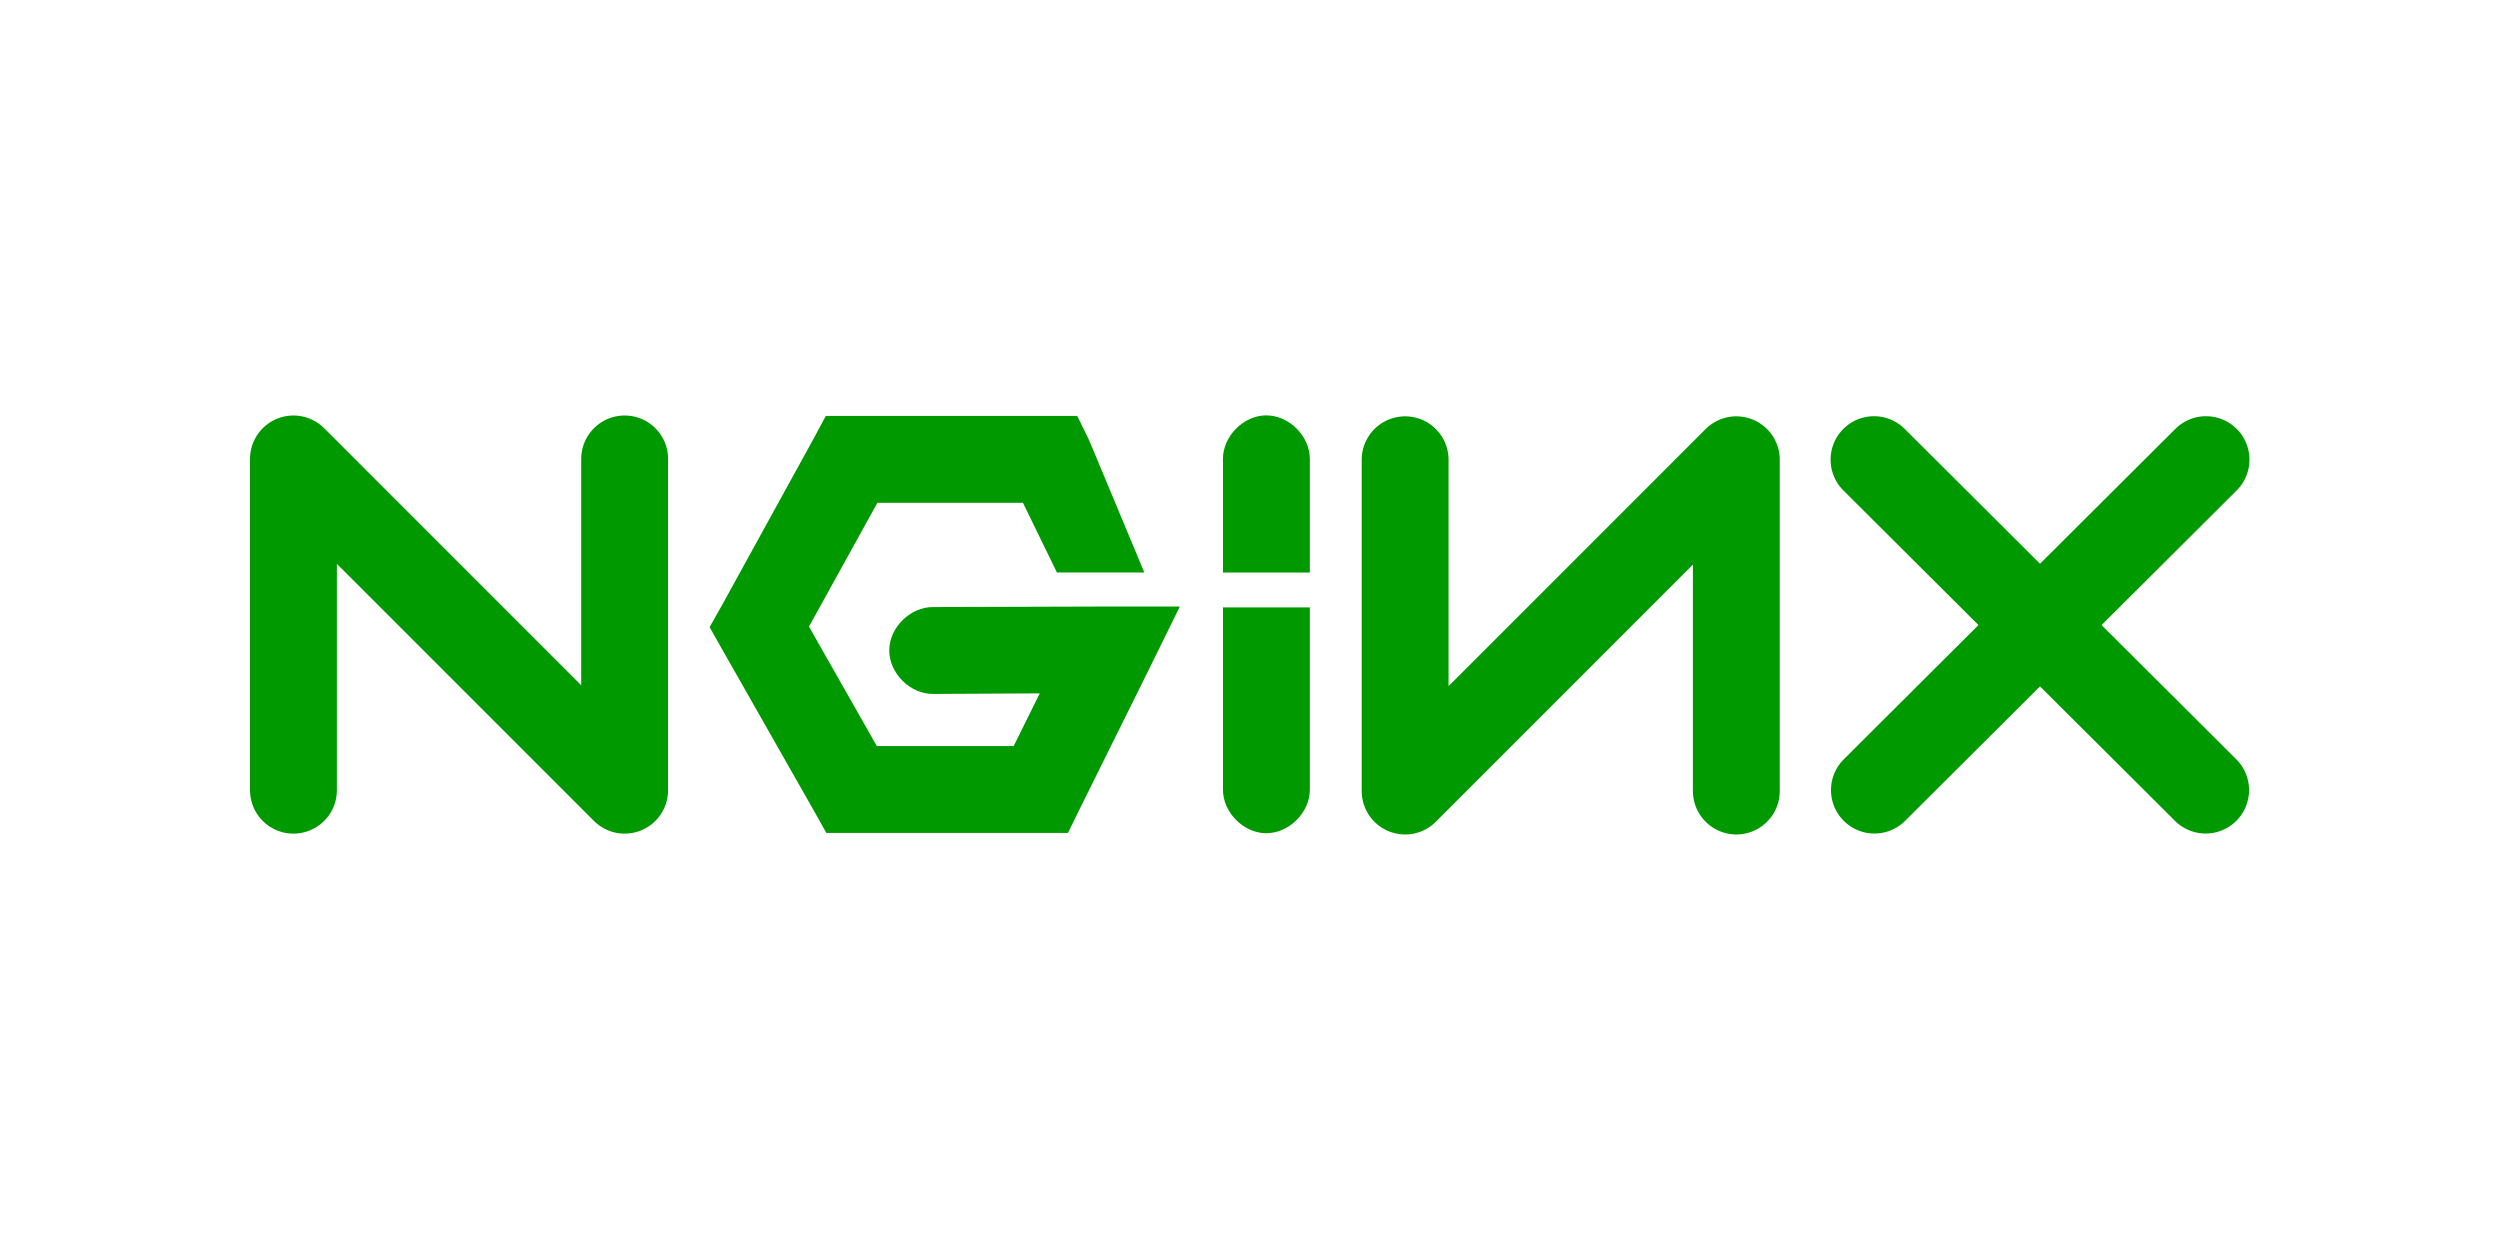
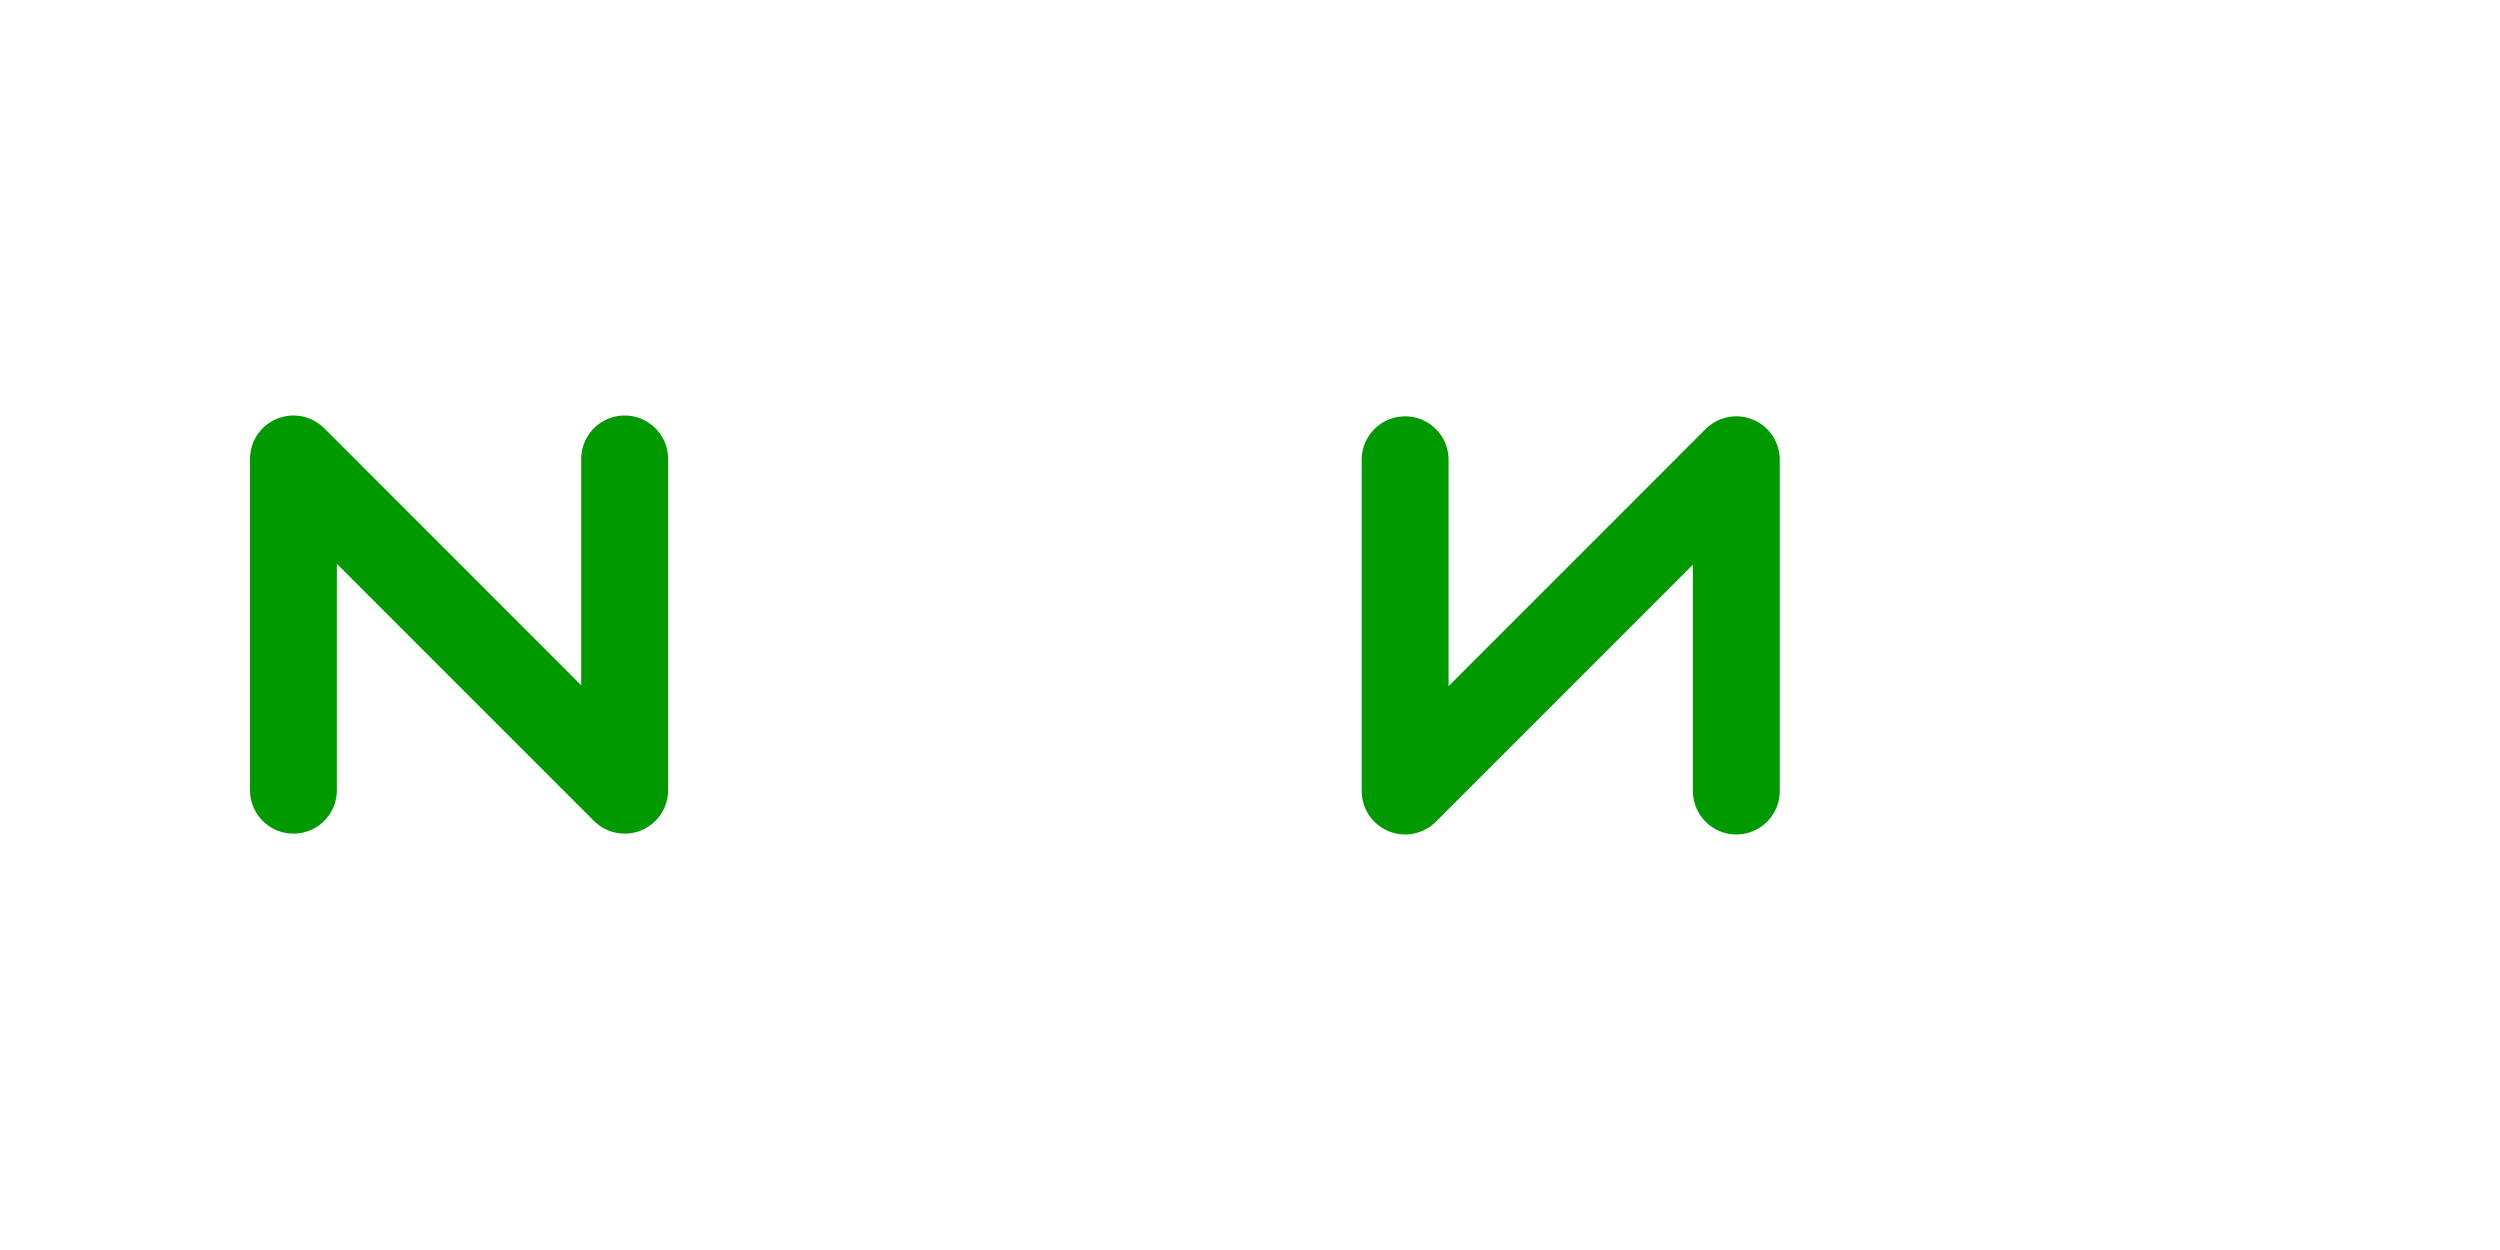
<svg xmlns="http://www.w3.org/2000/svg" xmlns:ns1="http://sodipodi.sourceforge.net/DTD/sodipodi-0.dtd" xmlns:ns2="http://www.inkscape.org/namespaces/inkscape" xmlns:xlink="http://www.w3.org/1999/xlink" viewBox="0 0 831.496 415.748" version="1.1" id="svg9243" ns1:docname="Nginx.svg" width="220mm" height="110mm" ns2:version="0.92.3 (2405546, 2018-03-11)">
  <defs id="defs9247" />
  <ns1:namedview pagecolor="#ffffff" bordercolor="#666666" borderopacity="1" objecttolerance="10" gridtolerance="10" guidetolerance="10" ns2:pageopacity="0" ns2:pageshadow="2" ns2:window-width="1920" ns2:window-height="1137" id="namedview9245" showgrid="false" units="mm" ns2:zoom="0.97357228" ns2:cx="371.28849" ns2:cy="97.702471" ns2:window-x="-8" ns2:window-y="-8" ns2:window-maximized="1" ns2:current-layer="svg9243" />
  <g transform="matrix(5.779,0,0,5.779,16.413,73.682)" id="g9241">
    <path id="a" d="M 14.048,32.728 V 13.663 L 33.11,32.728 V 13.663" ns2:connector-curvature="0" style="fill:none;stroke:#009900;stroke-width:5;stroke-linecap:round;stroke-linejoin:round" />
-     <path d="M 44.688,11.188 44,12.469 38.688,22.125 38,23.344 38.688,24.562 44,33.906 44.719,35.188 h 1.469 10.875 1.562 l 0.688,-1.406 3.969,-8 1.781,-3.625 H 61.031 L 50.875,22.188 c -1.321,-0.019 -2.536,1.179 -2.536,2.5 0,1.321 1.215,2.519 2.536,2.5 L 57,27.156 55.5,30.188 h -7.875 l -3.906,-6.875 3.938,-7.125 h 8.377 l 1.953,4.008 h 5.031 L 59.846,12.594 59.158,11.188 H 57.596 46.188 Z" id="path9228" ns2:connector-curvature="0" style="fill:#009900" />
-     <path d="m 70.014,11.156 c -1.309,0.016 -2.485,1.222 -2.469,2.531 v 6.515 h 5 V 13.688 c 0.017,-1.33 -1.201,-2.548 -2.531,-2.531 z" id="path9230" ns2:connector-curvature="0" style="fill:#009900" />
    <use height="1052.362" transform="matrix(-1,0,0,1,111.139,0.048)" width="744.094" xlink:href="#a" id="use9232" x="0" y="0" />
    <g transform="translate(0.106,0.33)" id="g9237">
-       <path id="b" d="m 104.909,13.374 19.085,19.018" ns2:connector-curvature="0" style="fill:none;stroke:#009900;stroke-width:5;stroke-linecap:round;stroke-linejoin:round" />
      <use height="1052.362" transform="matrix(-1,0,0,1,228.926,0)" width="744.094" xlink:href="#b" id="use9235" x="0" y="0" />
    </g>
-     <path d="m 70.014,35.204 c -1.309,-0.016 -2.485,-1.222 -2.469,-2.531 V 22.208 h 5 v 10.464 c 0.017,1.33 -1.201,2.548 -2.531,2.531 z" id="path9239" ns2:connector-curvature="0" style="fill:#009900" />
  </g>
</svg>